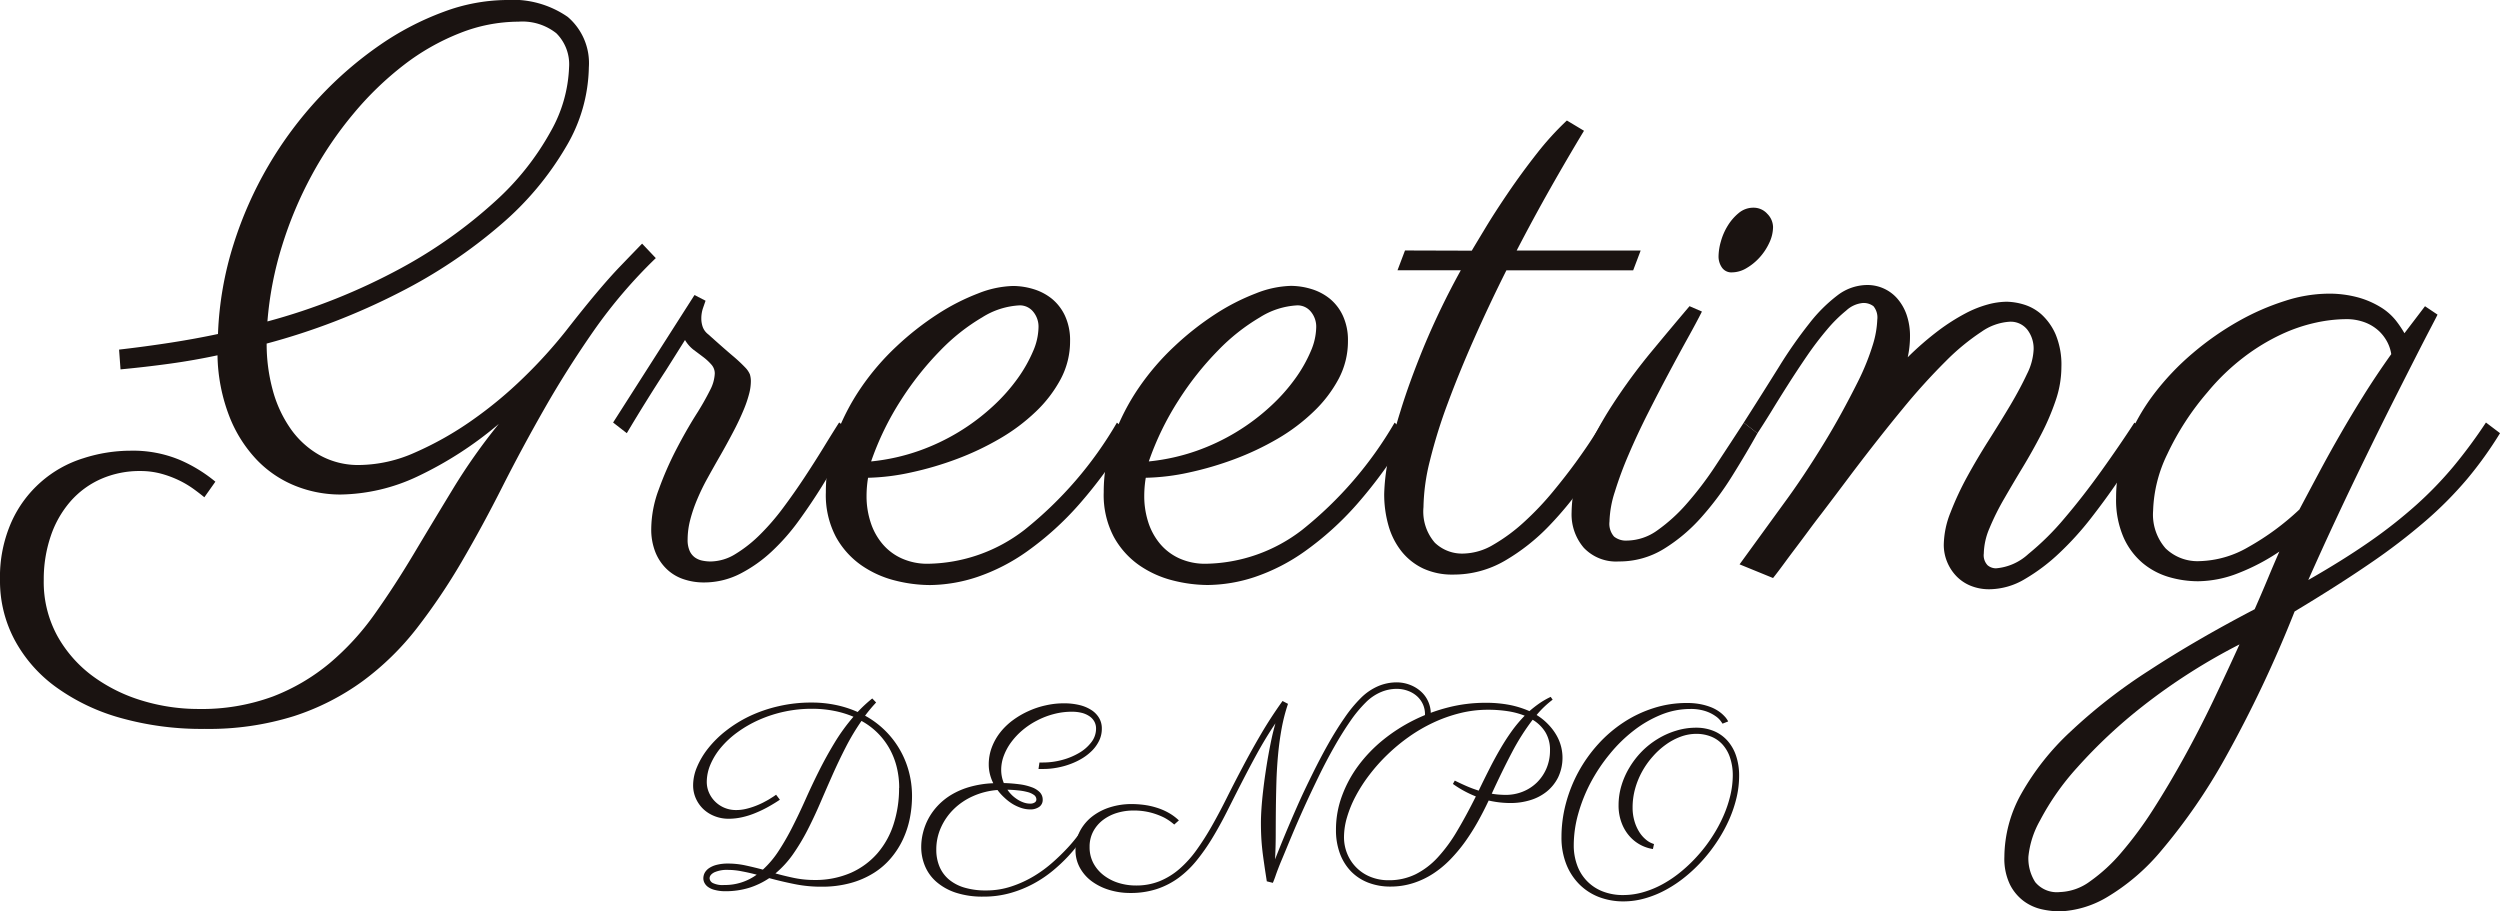
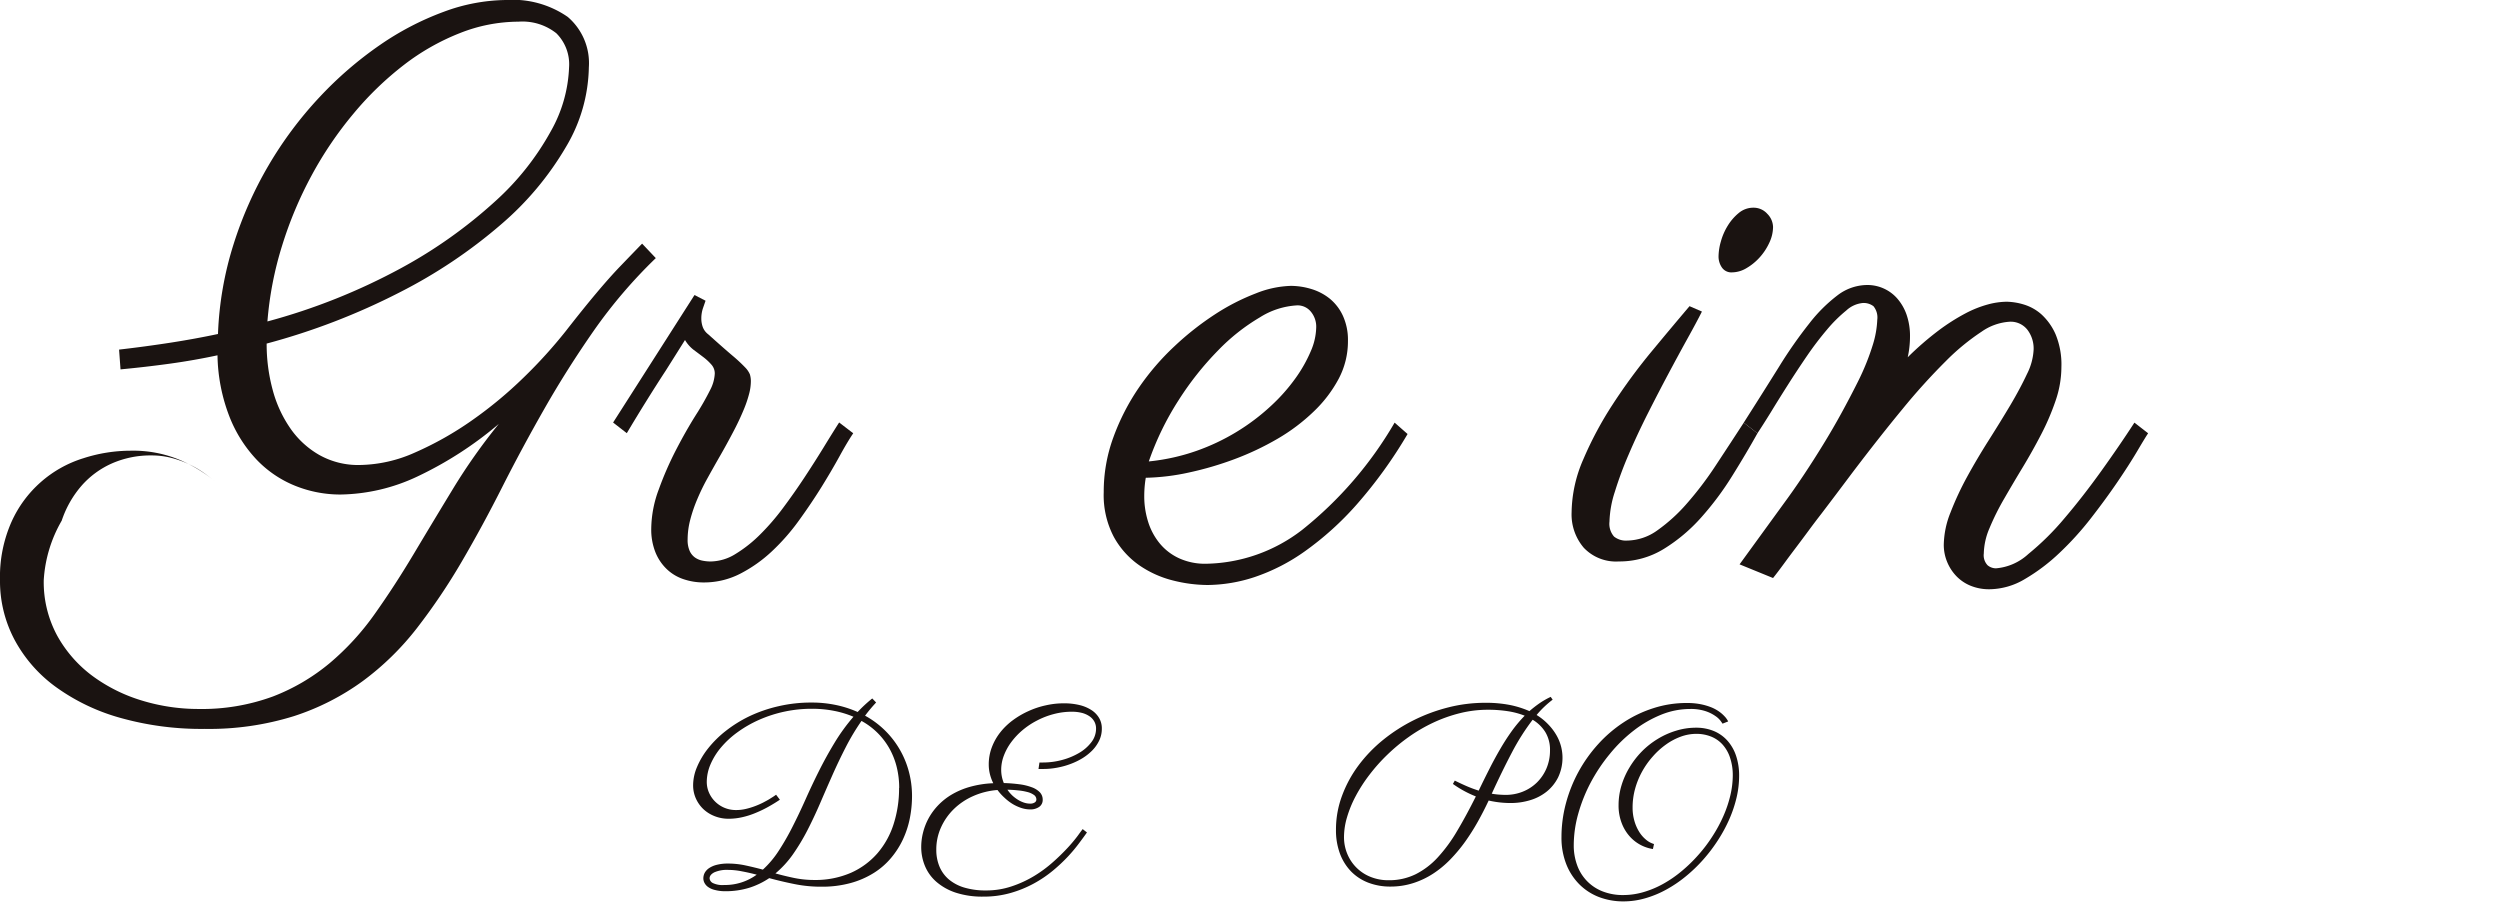
<svg xmlns="http://www.w3.org/2000/svg" width="100" height="36.458" viewBox="0 0 100 36.458">
  <g>
    <g style="isolation: isolate">
      <g style="isolation: isolate">
-         <path d="M4.763,13.984q1.05-.121,2.039-.274t1.917-.35a13.535,13.535,0,0,1,.624-3.591,15.354,15.354,0,0,1,3.454-5.9,14.822,14.822,0,0,1,2.4-2.069A11.445,11.445,0,0,1,17.749.472,7.348,7.348,0,0,1,20.252,0,3.858,3.858,0,0,1,22.71.677a2.431,2.431,0,0,1,.844,2.016,6.416,6.416,0,0,1-.913,3.18,12.168,12.168,0,0,1-2.594,3.1,20.2,20.2,0,0,1-4.063,2.723,26.784,26.784,0,0,1-5.318,2.047,7.027,7.027,0,0,0,.236,1.834,4.92,4.92,0,0,0,.708,1.552A3.543,3.543,0,0,0,12.774,18.2a3.163,3.163,0,0,0,1.605.4,5.573,5.573,0,0,0,2.222-.5,13.094,13.094,0,0,0,2.267-1.278,16.6,16.6,0,0,0,2.084-1.727,19.163,19.163,0,0,0,1.689-1.864q1.34-1.719,2.161-2.572t.883-.913l.547.578a19.836,19.836,0,0,0-2.472,2.891q-1.073,1.539-1.971,3.112T20.1,19.461q-.791,1.568-1.628,3a24.589,24.589,0,0,1-1.788,2.655,11.057,11.057,0,0,1-2.168,2.123,9.8,9.8,0,0,1-2.762,1.407,11.381,11.381,0,0,1-3.568.51,11.96,11.96,0,0,1-3.4-.449,8.1,8.1,0,0,1-2.579-1.248A5.6,5.6,0,0,1,.571,25.57,5.009,5.009,0,0,1,0,23.2a5.424,5.424,0,0,1,.464-2.335A4.662,4.662,0,0,1,3.34,18.328a6.18,6.18,0,0,1,1.879-.3A4.858,4.858,0,0,1,7.2,18.4a5.88,5.88,0,0,1,1.415.867l-.441.624c-.122-.1-.266-.213-.434-.334a3.869,3.869,0,0,0-.578-.343,4.125,4.125,0,0,0-.715-.266,3.164,3.164,0,0,0-.829-.107,3.837,3.837,0,0,0-1.583.32,3.5,3.5,0,0,0-1.225.905,4.1,4.1,0,0,0-.783,1.385A5.378,5.378,0,0,0,1.75,23.2a4.5,4.5,0,0,0,.54,2.23,5.046,5.046,0,0,0,1.415,1.612,6.471,6.471,0,0,0,1.978.982,7.729,7.729,0,0,0,2.245.335,8.239,8.239,0,0,0,2.989-.5,8.06,8.06,0,0,0,2.268-1.331,10.462,10.462,0,0,0,1.8-1.963q.8-1.127,1.56-2.4t1.567-2.6a23.431,23.431,0,0,1,1.841-2.609A14.754,14.754,0,0,1,16.7,19.058a7.431,7.431,0,0,1-3.082.723,4.829,4.829,0,0,1-1.795-.343A4.4,4.4,0,0,1,10.278,18.4a5.329,5.329,0,0,1-1.1-1.735A7.072,7.072,0,0,1,8.7,14.212q-.93.2-1.9.334t-1.979.229ZM20.739.867a6.4,6.4,0,0,0-2.343.457A9.128,9.128,0,0,0,16.152,2.6,12.723,12.723,0,0,0,14.136,4.55,14.811,14.811,0,0,0,12.47,7.007,15.552,15.552,0,0,0,11.283,9.83a13.786,13.786,0,0,0-.586,3.028,24.559,24.559,0,0,0,5.356-2.138,19.129,19.129,0,0,0,3.758-2.671,10.749,10.749,0,0,0,2.222-2.8,5.6,5.6,0,0,0,.73-2.557,1.75,1.75,0,0,0-.51-1.362A2.182,2.182,0,0,0,20.739.867Z" fill="#1a1311" />
+         <path d="M4.763,13.984q1.05-.121,2.039-.274t1.917-.35a13.535,13.535,0,0,1,.624-3.591,15.354,15.354,0,0,1,3.454-5.9,14.822,14.822,0,0,1,2.4-2.069A11.445,11.445,0,0,1,17.749.472,7.348,7.348,0,0,1,20.252,0,3.858,3.858,0,0,1,22.71.677a2.431,2.431,0,0,1,.844,2.016,6.416,6.416,0,0,1-.913,3.18,12.168,12.168,0,0,1-2.594,3.1,20.2,20.2,0,0,1-4.063,2.723,26.784,26.784,0,0,1-5.318,2.047,7.027,7.027,0,0,0,.236,1.834,4.92,4.92,0,0,0,.708,1.552A3.543,3.543,0,0,0,12.774,18.2a3.163,3.163,0,0,0,1.605.4,5.573,5.573,0,0,0,2.222-.5,13.094,13.094,0,0,0,2.267-1.278,16.6,16.6,0,0,0,2.084-1.727,19.163,19.163,0,0,0,1.689-1.864q1.34-1.719,2.161-2.572t.883-.913l.547.578a19.836,19.836,0,0,0-2.472,2.891q-1.073,1.539-1.971,3.112T20.1,19.461q-.791,1.568-1.628,3a24.589,24.589,0,0,1-1.788,2.655,11.057,11.057,0,0,1-2.168,2.123,9.8,9.8,0,0,1-2.762,1.407,11.381,11.381,0,0,1-3.568.51,11.96,11.96,0,0,1-3.4-.449,8.1,8.1,0,0,1-2.579-1.248A5.6,5.6,0,0,1,.571,25.57,5.009,5.009,0,0,1,0,23.2a5.424,5.424,0,0,1,.464-2.335A4.662,4.662,0,0,1,3.34,18.328a6.18,6.18,0,0,1,1.879-.3A4.858,4.858,0,0,1,7.2,18.4a5.88,5.88,0,0,1,1.415.867c-.122-.1-.266-.213-.434-.334a3.869,3.869,0,0,0-.578-.343,4.125,4.125,0,0,0-.715-.266,3.164,3.164,0,0,0-.829-.107,3.837,3.837,0,0,0-1.583.32,3.5,3.5,0,0,0-1.225.905,4.1,4.1,0,0,0-.783,1.385A5.378,5.378,0,0,0,1.75,23.2a4.5,4.5,0,0,0,.54,2.23,5.046,5.046,0,0,0,1.415,1.612,6.471,6.471,0,0,0,1.978.982,7.729,7.729,0,0,0,2.245.335,8.239,8.239,0,0,0,2.989-.5,8.06,8.06,0,0,0,2.268-1.331,10.462,10.462,0,0,0,1.8-1.963q.8-1.127,1.56-2.4t1.567-2.6a23.431,23.431,0,0,1,1.841-2.609A14.754,14.754,0,0,1,16.7,19.058a7.431,7.431,0,0,1-3.082.723,4.829,4.829,0,0,1-1.795-.343A4.4,4.4,0,0,1,10.278,18.4a5.329,5.329,0,0,1-1.1-1.735A7.072,7.072,0,0,1,8.7,14.212q-.93.2-1.9.334t-1.979.229ZM20.739.867a6.4,6.4,0,0,0-2.343.457A9.128,9.128,0,0,0,16.152,2.6,12.723,12.723,0,0,0,14.136,4.55,14.811,14.811,0,0,0,12.47,7.007,15.552,15.552,0,0,0,11.283,9.83a13.786,13.786,0,0,0-.586,3.028,24.559,24.559,0,0,0,5.356-2.138,19.129,19.129,0,0,0,3.758-2.671,10.749,10.749,0,0,0,2.222-2.8,5.6,5.6,0,0,0,.73-2.557,1.75,1.75,0,0,0-.51-1.362A2.182,2.182,0,0,0,20.739.867Z" fill="#1a1311" />
        <path d="M34.129,17.331q-.228.336-.54.905t-.722,1.233q-.411.661-.906,1.346a8.487,8.487,0,0,1-1.08,1.233,5.591,5.591,0,0,1-1.271.9,3.165,3.165,0,0,1-1.46.35,2.5,2.5,0,0,1-.807-.13,1.788,1.788,0,0,1-.669-.4,1.927,1.927,0,0,1-.457-.677,2.461,2.461,0,0,1-.167-.951,4.576,4.576,0,0,1,.3-1.56A13.246,13.246,0,0,1,27.039,18q.394-.761.791-1.393a10.846,10.846,0,0,0,.578-1.012,1.559,1.559,0,0,0,.183-.654.528.528,0,0,0-.129-.35,2.158,2.158,0,0,0-.32-.3q-.19-.144-.4-.3A1.386,1.386,0,0,1,27.4,13.6q-.381.609-.776,1.233-.349.533-.761,1.194t-.791,1.3l-.548-.426,3.256-5.1.442.228-.1.289a1.286,1.286,0,0,0-.069.426,1.01,1.01,0,0,0,.054.327.648.648,0,0,0,.22.3q.609.547.959.844a6.179,6.179,0,0,1,.51.472.912.912,0,0,1,.2.289.94.94,0,0,1,.038.3,2,2,0,0,1-.06.441,4.715,4.715,0,0,1-.206.624c-.1.243-.228.531-.4.86s-.378.713-.631,1.148q-.228.4-.449.8t-.395.814a5.793,5.793,0,0,0-.282.822,3.152,3.152,0,0,0-.106.791,1.08,1.08,0,0,0,.083.464.649.649,0,0,0,.221.267.787.787,0,0,0,.3.121,1.6,1.6,0,0,0,.311.031,1.92,1.92,0,0,0,1-.3,5.282,5.282,0,0,0,.974-.768,9.319,9.319,0,0,0,.928-1.073q.448-.6.86-1.225t.761-1.194q.35-.572.623-1Z" fill="#1a1311" />
-         <path d="M34.723,19.111c-.021.122-.036.244-.046.365s-.015.244-.015.366a3.351,3.351,0,0,0,.16,1.042,2.529,2.529,0,0,0,.472.867,2.165,2.165,0,0,0,.776.586,2.488,2.488,0,0,0,1.057.213,6.451,6.451,0,0,0,3.85-1.354,15.34,15.34,0,0,0,3.7-4.291l.518.456a18.276,18.276,0,0,1-2.039,2.823,12.124,12.124,0,0,1-2.062,1.864,7.7,7.7,0,0,1-2.016,1.035,6.143,6.143,0,0,1-1.887.319A5.747,5.747,0,0,1,35.8,23.22a4.111,4.111,0,0,1-1.346-.609,3.362,3.362,0,0,1-1.02-1.141,3.582,3.582,0,0,1-.4-1.781,6.325,6.325,0,0,1,.388-2.2,8.951,8.951,0,0,1,1.012-1.971,9.926,9.926,0,0,1,1.43-1.666A11.592,11.592,0,0,1,37.5,12.568a8.67,8.67,0,0,1,1.62-.829,4.058,4.058,0,0,1,1.4-.3,2.839,2.839,0,0,1,.807.122,2.187,2.187,0,0,1,.738.381,1.938,1.938,0,0,1,.532.684,2.331,2.331,0,0,1,.206,1.02,3.207,3.207,0,0,1-.373,1.514,5.158,5.158,0,0,1-1,1.308,7.554,7.554,0,0,1-1.445,1.081,11.179,11.179,0,0,1-1.72.814,13.041,13.041,0,0,1-1.81.532A8.9,8.9,0,0,1,34.723,19.111Zm.122-.654a8.217,8.217,0,0,0,1.917-.426,8.556,8.556,0,0,0,2.975-1.8,7.248,7.248,0,0,0,.981-1.11,5.684,5.684,0,0,0,.609-1.081,2.489,2.489,0,0,0,.213-.928.938.938,0,0,0-.221-.654.687.687,0,0,0-.525-.244,3.094,3.094,0,0,0-1.506.48,7.923,7.923,0,0,0-1.674,1.324,12.265,12.265,0,0,0-1.575,1.985A11.418,11.418,0,0,0,34.845,18.457Z" fill="#1a1311" />
        <path d="M45.831,19.111c-.021.122-.036.244-.046.365s-.015.244-.015.366a3.38,3.38,0,0,0,.159,1.042,2.563,2.563,0,0,0,.472.867,2.182,2.182,0,0,0,.776.586,2.493,2.493,0,0,0,1.058.213,6.453,6.453,0,0,0,3.85-1.354,15.324,15.324,0,0,0,3.7-4.291l.518.456a18.276,18.276,0,0,1-2.039,2.823A12.162,12.162,0,0,1,52.2,22.048a7.707,7.707,0,0,1-2.017,1.035A6.132,6.132,0,0,1,48.3,23.4a5.747,5.747,0,0,1-1.385-.182,4.125,4.125,0,0,1-1.347-.609,3.349,3.349,0,0,1-1.019-1.141,3.582,3.582,0,0,1-.4-1.781,6.325,6.325,0,0,1,.388-2.2,8.9,8.9,0,0,1,1.011-1.971,9.979,9.979,0,0,1,1.431-1.666,11.586,11.586,0,0,1,1.635-1.286,8.677,8.677,0,0,1,1.621-.829,4.054,4.054,0,0,1,1.4-.3,2.839,2.839,0,0,1,.807.122,2.187,2.187,0,0,1,.738.381,1.927,1.927,0,0,1,.532.684,2.331,2.331,0,0,1,.206,1.02,3.207,3.207,0,0,1-.373,1.514,5.158,5.158,0,0,1-1,1.308A7.523,7.523,0,0,1,51.1,17.552a11.179,11.179,0,0,1-1.72.814,13.054,13.054,0,0,1-1.811.532A8.886,8.886,0,0,1,45.831,19.111Zm.121-.654a8.214,8.214,0,0,0,1.918-.426,8.539,8.539,0,0,0,2.974-1.8,7.2,7.2,0,0,0,.982-1.11,5.63,5.63,0,0,0,.609-1.081,2.489,2.489,0,0,0,.213-.928.938.938,0,0,0-.221-.654.687.687,0,0,0-.525-.244,3.1,3.1,0,0,0-1.507.48,7.919,7.919,0,0,0-1.673,1.324,12.157,12.157,0,0,0-1.575,1.985A11.468,11.468,0,0,0,45.952,18.457Z" fill="#1a1311" />
-         <path d="M58.871,10.027c.1-.172.282-.471.54-.9s.563-.9.913-1.415.731-1.037,1.141-1.56a11.586,11.586,0,0,1,1.21-1.332l.685.411q-.655,1.082-1.339,2.29t-1.354,2.5h4.96l-.3.792H60.256q-.686,1.369-1.286,2.723t-1.057,2.587a20.567,20.567,0,0,0-.716,2.3,8.078,8.078,0,0,0-.258,1.864,1.9,1.9,0,0,0,.456,1.423,1.572,1.572,0,0,0,1.126.433,2.433,2.433,0,0,0,1.217-.357,6.976,6.976,0,0,0,1.225-.905,11.787,11.787,0,0,0,1.142-1.2q.539-.652.958-1.232t.692-1.012c.183-.289.294-.469.335-.54l.563.426q-.533.884-1.2,1.872a13.765,13.765,0,0,1-1.483,1.833,8.1,8.1,0,0,1-1.773,1.4,4.063,4.063,0,0,1-2.069.555,2.75,2.75,0,0,1-1.2-.243,2.448,2.448,0,0,1-.86-.677,2.936,2.936,0,0,1-.525-1.027,4.549,4.549,0,0,1-.175-1.294,8.23,8.23,0,0,1,.145-1.293,16.887,16.887,0,0,1,.5-1.986q.349-1.148.935-2.579a30.651,30.651,0,0,1,1.484-3.073H55.9l.3-.792Z" fill="#1a1311" />
        <path d="M68.077,12.462q-.2.4-.556,1.042t-.768,1.415q-.411.77-.837,1.613t-.768,1.644a14.743,14.743,0,0,0-.556,1.5,4.21,4.21,0,0,0-.213,1.187.777.777,0,0,0,.183.6.758.758,0,0,0,.517.16,2.117,2.117,0,0,0,1.218-.411,6.679,6.679,0,0,0,1.179-1.073,13.6,13.6,0,0,0,1.149-1.514q.561-.851,1.126-1.719l.547.426q-.441.792-1,1.689a11.931,11.931,0,0,1-1.24,1.666,6.687,6.687,0,0,1-1.507,1.271,3.387,3.387,0,0,1-1.8.5,1.774,1.774,0,0,1-1.4-.548,2.053,2.053,0,0,1-.487-1.415,5.439,5.439,0,0,1,.472-2.13,14.249,14.249,0,0,1,1.179-2.2,22.654,22.654,0,0,1,1.537-2.092q.828-1,1.529-1.826Zm2.845-3.378a1.5,1.5,0,0,1-.152.631,2.306,2.306,0,0,1-.388.586,2.2,2.2,0,0,1-.525.426,1.144,1.144,0,0,1-.578.168.456.456,0,0,1-.4-.191.772.772,0,0,1-.137-.464,2.259,2.259,0,0,1,.092-.578,2.42,2.42,0,0,1,.274-.631,2.026,2.026,0,0,1,.441-.51.905.905,0,0,1,.593-.213.729.729,0,0,1,.548.243A.768.768,0,0,1,70.922,9.084Z" fill="#1a1311" />
        <path d="M82.456,14.683a4.154,4.154,0,0,1-.228,1.332,9.659,9.659,0,0,1-.578,1.354q-.351.678-.746,1.331t-.746,1.263a9.8,9.8,0,0,0-.578,1.164,2.7,2.7,0,0,0-.228,1.012.581.581,0,0,0,.152.472.524.524,0,0,0,.335.122,2.171,2.171,0,0,0,1.293-.571,10.693,10.693,0,0,0,1.453-1.438q.738-.867,1.469-1.887t1.323-1.932l.548.426c-.082.122-.228.363-.441.723s-.477.771-.791,1.232-.668.944-1.058,1.446a12.159,12.159,0,0,1-1.255,1.384A7.493,7.493,0,0,1,81,23.159a2.81,2.81,0,0,1-1.423.411,1.95,1.95,0,0,1-.745-.137,1.663,1.663,0,0,1-.571-.381,1.811,1.811,0,0,1-.373-.57,1.781,1.781,0,0,1-.137-.693A3.611,3.611,0,0,1,78.02,20.5a12.018,12.018,0,0,1,.662-1.423q.4-.73.868-1.468t.867-1.408q.395-.669.662-1.24a2.409,2.409,0,0,0,.266-.981,1.241,1.241,0,0,0-.251-.792.847.847,0,0,0-.707-.319,2.194,2.194,0,0,0-1.126.4,8.953,8.953,0,0,0-1.431,1.179,25.083,25.083,0,0,0-1.727,1.91q-.936,1.134-2.031,2.579-.626.837-1.217,1.613-.26.335-.518.685t-.517.692c-.173.228-.335.447-.487.654s-.289.388-.411.54l-1.339-.547,1.78-2.45q.38-.516.777-1.111t.783-1.225q.388-.63.738-1.27t.654-1.248a9.608,9.608,0,0,0,.609-1.514,3.831,3.831,0,0,0,.167-.966.713.713,0,0,0-.152-.541.645.645,0,0,0-.426-.129,1.122,1.122,0,0,0-.662.3,5.64,5.64,0,0,0-.768.761,12.811,12.811,0,0,0-.8,1.05q-.4.585-.768,1.164t-.685,1.1q-.32.517-.533.837l-.547-.426q.775-1.216,1.407-2.229a18.016,18.016,0,0,1,1.217-1.742A6.1,6.1,0,0,1,73.517,11.8a1.972,1.972,0,0,1,1.179-.4,1.589,1.589,0,0,1,1.194.54,1.98,1.98,0,0,1,.373.647,2.606,2.606,0,0,1,.137.882,3.9,3.9,0,0,1-.091.822,12.1,12.1,0,0,1,1.247-1.081,8.165,8.165,0,0,1,1.066-.677,4.39,4.39,0,0,1,.9-.357,3,3,0,0,1,.746-.107,2.532,2.532,0,0,1,.669.107,1.879,1.879,0,0,1,.716.395,2.362,2.362,0,0,1,.57.8A3.159,3.159,0,0,1,82.456,14.683Z" fill="#1a1311" />
-         <path d="M91.175,22.063a8.3,8.3,0,0,1-1.636.86,4.482,4.482,0,0,1-1.621.327,4.154,4.154,0,0,1-1.156-.167,2.922,2.922,0,0,1-1.05-.556,2.854,2.854,0,0,1-.768-1.027,3.744,3.744,0,0,1-.3-1.582,5.957,5.957,0,0,1,.411-2.191,8.181,8.181,0,0,1,1.095-1.956,10.317,10.317,0,0,1,1.568-1.651,11.659,11.659,0,0,1,1.818-1.27,9.74,9.74,0,0,1,1.864-.814,5.744,5.744,0,0,1,1.689-.289,4.383,4.383,0,0,1,1.27.16,3.539,3.539,0,0,1,.891.395,2.341,2.341,0,0,1,.578.51,4.377,4.377,0,0,1,.35.517L97,12.249l.5.335c0,.01-.082.17-.244.479s-.376.723-.639,1.24-.571,1.124-.921,1.818-.715,1.434-1.095,2.214-.767,1.588-1.156,2.42S92.686,22.4,92.331,23.2q1.385-.791,2.435-1.521a19.4,19.4,0,0,0,1.879-1.476,14.937,14.937,0,0,0,1.5-1.552,20.24,20.24,0,0,0,1.293-1.75l.563.426a15.434,15.434,0,0,1-1.316,1.834,15.077,15.077,0,0,1-1.659,1.673,24.411,24.411,0,0,1-2.221,1.7q-1.272.874-3.021,1.925A48.933,48.933,0,0,1,89,30.333a23.17,23.17,0,0,1-2.534,3.675,8.466,8.466,0,0,1-2.221,1.9,4.012,4.012,0,0,1-1.849.548,3.5,3.5,0,0,1-.723-.084,1.923,1.923,0,0,1-.722-.327,1.884,1.884,0,0,1-.556-.67,2.378,2.378,0,0,1-.22-1.1,5.236,5.236,0,0,1,.677-2.526,10.282,10.282,0,0,1,1.963-2.48,21.52,21.52,0,0,1,3.149-2.45q1.863-1.218,4.223-2.45.288-.654.532-1.24T91.175,22.063ZM82.4,35.682a2.143,2.143,0,0,0,1.2-.427,6.727,6.727,0,0,0,1.263-1.164,15.084,15.084,0,0,0,1.263-1.711q.624-.975,1.233-2.077t1.164-2.26q.553-1.157,1.057-2.267a23.908,23.908,0,0,0-3.872,2.472,20.291,20.291,0,0,0-2.625,2.458A10.2,10.2,0,0,0,81.6,32.821a3.675,3.675,0,0,0-.464,1.445,1.752,1.752,0,0,0,.274,1.02A1.123,1.123,0,0,0,82.4,35.682Zm9.571-15.293q.411-.775.814-1.529t.837-1.506q.433-.753.928-1.545t1.1-1.643a1.532,1.532,0,0,0-.152-.472,1.666,1.666,0,0,0-.335-.448,1.717,1.717,0,0,0-.547-.343,2.093,2.093,0,0,0-.792-.137,5.91,5.91,0,0,0-1.179.137,6.541,6.541,0,0,0-1.392.472,8.212,8.212,0,0,0-1.484.9A8.84,8.84,0,0,0,88.3,15.688a10.883,10.883,0,0,0-1.613,2.488,5.522,5.522,0,0,0-.563,2.259,2.049,2.049,0,0,0,.5,1.5,1.835,1.835,0,0,0,1.37.51,4.063,4.063,0,0,0,1.94-.563A10.312,10.312,0,0,0,91.966,20.389Z" fill="#1a1311" />
      </g>
    </g>
    <g style="isolation: isolate">
      <g style="isolation: isolate">
        <path d="M35.045,28.1a5.942,5.942,0,0,0-.442.528,3.591,3.591,0,0,1,1.752,2.238,3.777,3.777,0,0,1,.126.977,4.6,4.6,0,0,1-.088.889,3.709,3.709,0,0,1-.276.844,3.344,3.344,0,0,1-.478.746,2.921,2.921,0,0,1-.694.6,3.452,3.452,0,0,1-.923.4,4.3,4.3,0,0,1-1.164.146,5.286,5.286,0,0,1-1.094-.108q-.519-.105-.994-.235a3.122,3.122,0,0,1-.8.386,3.24,3.24,0,0,1-.982.138A1.6,1.6,0,0,1,28.6,35.6a.786.786,0,0,1-.264-.112.462.462,0,0,1-.152-.164.39.39,0,0,1-.05-.192.474.474,0,0,1,.059-.227.563.563,0,0,1,.181-.187.981.981,0,0,1,.309-.128,1.789,1.789,0,0,1,.44-.048,3.315,3.315,0,0,1,.692.074q.343.074.7.169a3.844,3.844,0,0,0,.635-.755,9.989,9.989,0,0,0,.551-.96q.264-.519.519-1.091c.169-.38.35-.763.542-1.146s.4-.759.623-1.127a7.633,7.633,0,0,1,.753-1.036,3.843,3.843,0,0,0-.772-.235,4.511,4.511,0,0,0-.892-.084,5.208,5.208,0,0,0-2.121.447,4.735,4.735,0,0,0-.851.49,3.671,3.671,0,0,0-.658.606,2.689,2.689,0,0,0-.424.681,1.8,1.8,0,0,0-.149.7,1.063,1.063,0,0,0,.09.433,1.146,1.146,0,0,0,.247.358,1.167,1.167,0,0,0,.371.246,1.191,1.191,0,0,0,.466.09,1.706,1.706,0,0,0,.388-.045,2.813,2.813,0,0,0,.368-.112,3.23,3.23,0,0,0,.328-.144c.1-.054.191-.1.267-.149s.135-.083.178-.114.066-.046.069-.049l.152.2c-.149.1-.3.193-.464.284a4.633,4.633,0,0,1-.5.241,3.157,3.157,0,0,1-.533.172,2.457,2.457,0,0,1-.561.064,1.513,1.513,0,0,1-.542-.1,1.4,1.4,0,0,1-.45-.276,1.341,1.341,0,0,1-.306-.426,1.286,1.286,0,0,1-.114-.546,1.881,1.881,0,0,1,.154-.718,3.182,3.182,0,0,1,.442-.744,4.226,4.226,0,0,1,.706-.7,5.147,5.147,0,0,1,.944-.588,5.638,5.638,0,0,1,1.156-.4,5.733,5.733,0,0,1,1.343-.15,4.684,4.684,0,0,1,.977.1,4.234,4.234,0,0,1,.859.278,5.677,5.677,0,0,1,.584-.542Zm-6.077,7.3a2.152,2.152,0,0,0,1.3-.413c-.209-.055-.409-.1-.6-.135a2.8,2.8,0,0,0-.547-.056,1.235,1.235,0,0,0-.554.1c-.122.066-.183.144-.183.236a.229.229,0,0,0,.131.19A.89.89,0,0,0,28.968,35.4Zm7-3.88a3.479,3.479,0,0,0-.1-.841,2.96,2.96,0,0,0-.293-.742,2.843,2.843,0,0,0-1.115-1.1,9.141,9.141,0,0,0-.632,1.055q-.285.556-.538,1.127t-.494,1.132q-.243.561-.506,1.072a8.289,8.289,0,0,1-.573.951,3.981,3.981,0,0,1-.7.763q.381.105.761.184a3.973,3.973,0,0,0,.785.078,3.566,3.566,0,0,0,1.474-.287,3.04,3.04,0,0,0,1.065-.786,3.332,3.332,0,0,0,.644-1.167A4.653,4.653,0,0,0,35.963,31.515Z" fill="#1a1311" />
        <path d="M41.578,30.5a.192.192,0,0,0,.038,0h.114a2.922,2.922,0,0,0,.747-.1,2.7,2.7,0,0,0,.68-.279,1.656,1.656,0,0,0,.494-.428.883.883,0,0,0,.191-.549.575.575,0,0,0-.072-.288.619.619,0,0,0-.2-.211.96.96,0,0,0-.3-.131,1.607,1.607,0,0,0-.393-.045,2.806,2.806,0,0,0-.732.095,3.18,3.18,0,0,0-.67.26,3.09,3.09,0,0,0-.576.384,2.836,2.836,0,0,0-.452.481,2.24,2.24,0,0,0-.294.539,1.6,1.6,0,0,0-.105.561,1.369,1.369,0,0,0,.105.533,5.963,5.963,0,0,1,.613.048,2.17,2.17,0,0,1,.495.117.856.856,0,0,1,.328.2.42.42,0,0,1,.119.3.334.334,0,0,1-.143.29.611.611,0,0,1-.357.1,1.171,1.171,0,0,1-.352-.057,1.733,1.733,0,0,1-.349-.159,1.958,1.958,0,0,1-.323-.248A2.087,2.087,0,0,1,39.9,31.6a2.956,2.956,0,0,0-.977.245,2.612,2.612,0,0,0-.775.523,2.4,2.4,0,0,0-.511.736,2.132,2.132,0,0,0-.185.878,1.729,1.729,0,0,0,.126.678,1.369,1.369,0,0,0,.375.516,1.725,1.725,0,0,0,.623.328,2.963,2.963,0,0,0,.863.114,3.163,3.163,0,0,0,1.03-.165,4.411,4.411,0,0,0,.9-.415,5.051,5.051,0,0,0,.751-.555,8.107,8.107,0,0,0,.587-.572,5.994,5.994,0,0,0,.4-.477c.1-.139.168-.229.2-.27l.171.134q-.109.156-.3.411a6.178,6.178,0,0,1-.449.54,6.555,6.555,0,0,1-.609.573,4.8,4.8,0,0,1-.77.52,4.537,4.537,0,0,1-.93.378,3.912,3.912,0,0,1-1.089.145,3.413,3.413,0,0,1-1.108-.161,2.263,2.263,0,0,1-.772-.435,1.713,1.713,0,0,1-.454-.633,1.962,1.962,0,0,1-.148-.758,2.358,2.358,0,0,1,.072-.571,2.422,2.422,0,0,1,.218-.566,2.472,2.472,0,0,1,.381-.523,2.54,2.54,0,0,1,.551-.437,3.079,3.079,0,0,1,.733-.309,4.043,4.043,0,0,1,.927-.143,1.738,1.738,0,0,1-.133-.359,1.556,1.556,0,0,1-.048-.388,1.925,1.925,0,0,1,.124-.692,2.25,2.25,0,0,1,.34-.6,2.642,2.642,0,0,1,.508-.487,3.392,3.392,0,0,1,.626-.363,3.341,3.341,0,0,1,.692-.228,3.212,3.212,0,0,1,.71-.079,2.573,2.573,0,0,1,.645.073,1.533,1.533,0,0,1,.478.207.953.953,0,0,1,.3.322.82.82,0,0,1,.1.41,1.086,1.086,0,0,1-.1.466,1.473,1.473,0,0,1-.276.4,2.118,2.118,0,0,1-.4.318,2.761,2.761,0,0,1-.49.235,3.04,3.04,0,0,1-.535.145,2.923,2.923,0,0,1-.533.05c-.057,0-.1,0-.138,0l-.061,0Zm-.123,1.483a.221.221,0,0,0-.1-.187.771.771,0,0,0-.266-.117,2.281,2.281,0,0,0-.371-.064c-.138-.015-.278-.024-.421-.026a1.4,1.4,0,0,0,.2.235,1.448,1.448,0,0,0,.231.173,1.119,1.119,0,0,0,.24.11.785.785,0,0,0,.231.038.318.318,0,0,0,.192-.048A.138.138,0,0,0,41.455,31.981Z" fill="#1a1311" />
-         <path d="M56.975,28.786c.007-.038.012-.075.017-.111A.815.815,0,0,0,57,28.567a.972.972,0,0,0-.078-.383.982.982,0,0,0-.229-.324,1.1,1.1,0,0,0-.364-.222,1.3,1.3,0,0,0-.48-.084,1.63,1.63,0,0,0-.594.122,1.9,1.9,0,0,0-.628.425,5.164,5.164,0,0,0-.625.758q-.321.465-.637,1.023c-.211.372-.418.765-.618,1.177s-.393.818-.574,1.217-.347.782-.5,1.146-.283.686-.4.962-.2.5-.258.669-.1.255-.1.261l-.243-.061c-.038-.245-.072-.464-.1-.661s-.056-.385-.076-.566-.036-.36-.045-.537-.014-.369-.014-.571c0-.165.007-.354.021-.566s.035-.437.062-.675.058-.482.095-.732.076-.5.119-.737.088-.47.135-.687.1-.414.148-.588c-.27.4-.516.809-.74,1.217s-.435.811-.635,1.2-.393.774-.58,1.144-.379.715-.575,1.038a7.89,7.89,0,0,1-.623.889,3.943,3.943,0,0,1-.72.692,3.145,3.145,0,0,1-.868.447,3.346,3.346,0,0,1-1.065.159,2.838,2.838,0,0,1-.844-.123,2.31,2.31,0,0,1-.7-.347,1.677,1.677,0,0,1-.473-.542,1.446,1.446,0,0,1-.174-.7,1.613,1.613,0,0,1,.188-.783,1.826,1.826,0,0,1,.5-.58,2.287,2.287,0,0,1,.713-.359,2.864,2.864,0,0,1,.837-.123,3.905,3.905,0,0,1,.5.033,2.924,2.924,0,0,1,.5.11,2.422,2.422,0,0,1,.473.2,2.018,2.018,0,0,1,.424.311l-.186.166a2.162,2.162,0,0,0-.406-.28,2.886,2.886,0,0,0-.512-.193,2.672,2.672,0,0,0-.722-.088,2.232,2.232,0,0,0-.647.095,1.77,1.77,0,0,0-.559.281,1.414,1.414,0,0,0-.392.457,1.291,1.291,0,0,0-.147.627,1.348,1.348,0,0,0,.156.654,1.5,1.5,0,0,0,.419.485,1.888,1.888,0,0,0,.594.3,2.329,2.329,0,0,0,.685.1,2.487,2.487,0,0,0,.949-.174,2.856,2.856,0,0,0,.789-.487,4.359,4.359,0,0,0,.68-.751,10.533,10.533,0,0,0,.616-.966q.3-.528.6-1.129t.641-1.243q.338-.642.728-1.308t.861-1.322l.218.114a7.134,7.134,0,0,0-.252.973c-.062.34-.111.69-.144,1.05s-.056.724-.067,1.092-.018.73-.022,1.089-.005.707-.006,1.049-.011.662-.027.967c.109-.276.238-.6.39-.966s.32-.756.5-1.165.379-.824.588-1.248.419-.828.637-1.215.437-.74.661-1.062a5.4,5.4,0,0,1,.658-.8,2.228,2.228,0,0,1,.716-.483,1.894,1.894,0,0,1,.687-.14,1.485,1.485,0,0,1,.583.108,1.38,1.38,0,0,1,.439.279,1.169,1.169,0,0,1,.276.4,1.2,1.2,0,0,1,.095.47,1.408,1.408,0,0,1-.029.276Z" fill="#1a1311" />
        <path d="M62.106,27.987a3.848,3.848,0,0,0-.642.613,2.327,2.327,0,0,1,.489.4,2.178,2.178,0,0,1,.322.439,1.8,1.8,0,0,1,.173.442,1.823,1.823,0,0,1-.124,1.215,1.717,1.717,0,0,1-.463.573,1.939,1.939,0,0,1-.661.34,2.667,2.667,0,0,1-.773.112,3.881,3.881,0,0,1-.88-.1c-.133.283-.276.563-.432.842a8.739,8.739,0,0,1-.506.8,6.227,6.227,0,0,1-.595.713,4,4,0,0,1-.689.57,3.3,3.3,0,0,1-.8.379,2.958,2.958,0,0,1-.913.138,2.432,2.432,0,0,1-.87-.152,1.942,1.942,0,0,1-.69-.444,2.058,2.058,0,0,1-.451-.714,2.671,2.671,0,0,1-.162-.963,3.866,3.866,0,0,1,.241-1.355,4.815,4.815,0,0,1,.66-1.218,5.72,5.72,0,0,1,.991-1.027,6.755,6.755,0,0,1,1.232-.789,6.85,6.85,0,0,1,1.384-.509,5.964,5.964,0,0,1,1.445-.18A4.97,4.97,0,0,1,60.4,28.2a3.82,3.82,0,0,1,.777.245,4.821,4.821,0,0,1,.4-.312,3.243,3.243,0,0,1,.451-.258Zm-2.958,3.638q.219-.457.433-.877c.142-.282.288-.548.435-.8s.3-.489.459-.71a5.337,5.337,0,0,1,.513-.61,3.14,3.14,0,0,0-.682-.181,5.155,5.155,0,0,0-.787-.057,4.631,4.631,0,0,0-1.127.138,5.807,5.807,0,0,0-1.062.378,6.373,6.373,0,0,0-.975.568,7.284,7.284,0,0,0-.861.714,7.023,7.023,0,0,0-.718.806,6.107,6.107,0,0,0-.547.848,4.515,4.515,0,0,0-.347.845,2.822,2.822,0,0,0-.122.791,1.741,1.741,0,0,0,.134.683,1.671,1.671,0,0,0,.93.915,1.884,1.884,0,0,0,.715.133,2.4,2.4,0,0,0,1.084-.238,3.09,3.09,0,0,0,.889-.677,6.119,6.119,0,0,0,.775-1.059c.245-.411.494-.872.747-1.378a4.289,4.289,0,0,1-.918-.5l.076-.133q.228.114.464.217T59.148,31.625ZM62,30.013a1.36,1.36,0,0,0-.183-.723,1.5,1.5,0,0,0-.511-.5,9.1,9.1,0,0,0-.825,1.3q-.392.745-.811,1.658c.092.016.184.028.276.035s.185.012.28.012a1.811,1.811,0,0,0,.683-.128,1.719,1.719,0,0,0,.563-.363,1.749,1.749,0,0,0,.385-.564A1.821,1.821,0,0,0,62,30.013Z" fill="#1a1311" />
        <path d="M68.9,28.947c0-.006-.025-.04-.067-.1a.847.847,0,0,0-.209-.2,1.51,1.51,0,0,0-.4-.2,1.877,1.877,0,0,0-.618-.088,3.1,3.1,0,0,0-1.162.23,4.6,4.6,0,0,0-1.092.631,5.82,5.82,0,0,0-.957.935,6.8,6.8,0,0,0-.764,1.141,6.282,6.282,0,0,0-.5,1.249,4.694,4.694,0,0,0-.181,1.263,2.3,2.3,0,0,0,.136.8,1.751,1.751,0,0,0,1.01,1.044,2.2,2.2,0,0,0,.832.15,2.9,2.9,0,0,0,.816-.119,3.8,3.8,0,0,0,.791-.333,4.71,4.71,0,0,0,.74-.512,5.943,5.943,0,0,0,.663-.646,5.778,5.778,0,0,0,.561-.742,5.67,5.67,0,0,0,.433-.8,4.773,4.773,0,0,0,.279-.822,3.557,3.557,0,0,0,.1-.8,2.189,2.189,0,0,0-.11-.723,1.47,1.47,0,0,0-.3-.525,1.241,1.241,0,0,0-.463-.319,1.585,1.585,0,0,0-.588-.107,1.8,1.8,0,0,0-.618.112,2.466,2.466,0,0,0-.592.314,3.068,3.068,0,0,0-.527.478,3.266,3.266,0,0,0-.426.6,3.179,3.179,0,0,0-.283.694,2.8,2.8,0,0,0-.1.749,1.891,1.891,0,0,0,.072.535,1.708,1.708,0,0,0,.19.435,1.267,1.267,0,0,0,.274.316.871.871,0,0,0,.32.174l-.043.2a1.564,1.564,0,0,1-.924-.5,1.685,1.685,0,0,1-.323-.532,1.938,1.938,0,0,1-.127-.73,2.705,2.705,0,0,1,.114-.773,3.141,3.141,0,0,1,.322-.726,3.432,3.432,0,0,1,.491-.638,3.28,3.28,0,0,1,.631-.5,3.139,3.139,0,0,1,.737-.332,2.679,2.679,0,0,1,.806-.122,1.827,1.827,0,0,1,.713.135,1.509,1.509,0,0,1,.542.386,1.727,1.727,0,0,1,.345.606,2.469,2.469,0,0,1,.121.8,3.8,3.8,0,0,1-.1.858,5.018,5.018,0,0,1-.29.87,5.943,5.943,0,0,1-.455.842,6.347,6.347,0,0,1-.589.777,5.971,5.971,0,0,1-.7.673,4.992,4.992,0,0,1-.783.53,4,4,0,0,1-.842.347,3.127,3.127,0,0,1-.87.124,2.734,2.734,0,0,1-.96-.168,2.25,2.25,0,0,1-.787-.5,2.367,2.367,0,0,1-.53-.8,2.893,2.893,0,0,1-.2-1.1,5.256,5.256,0,0,1,.178-1.355,5.7,5.7,0,0,1,1.286-2.363,5.26,5.26,0,0,1,1.013-.87,4.84,4.84,0,0,1,1.2-.573,4.3,4.3,0,0,1,1.336-.207,2.772,2.772,0,0,1,.571.052,2.458,2.458,0,0,1,.431.13,1.6,1.6,0,0,1,.306.172,1.357,1.357,0,0,1,.2.177.831.831,0,0,1,.109.139c.023.038.035.06.038.067Z" fill="#1a1311" />
      </g>
    </g>
  </g>
</svg>